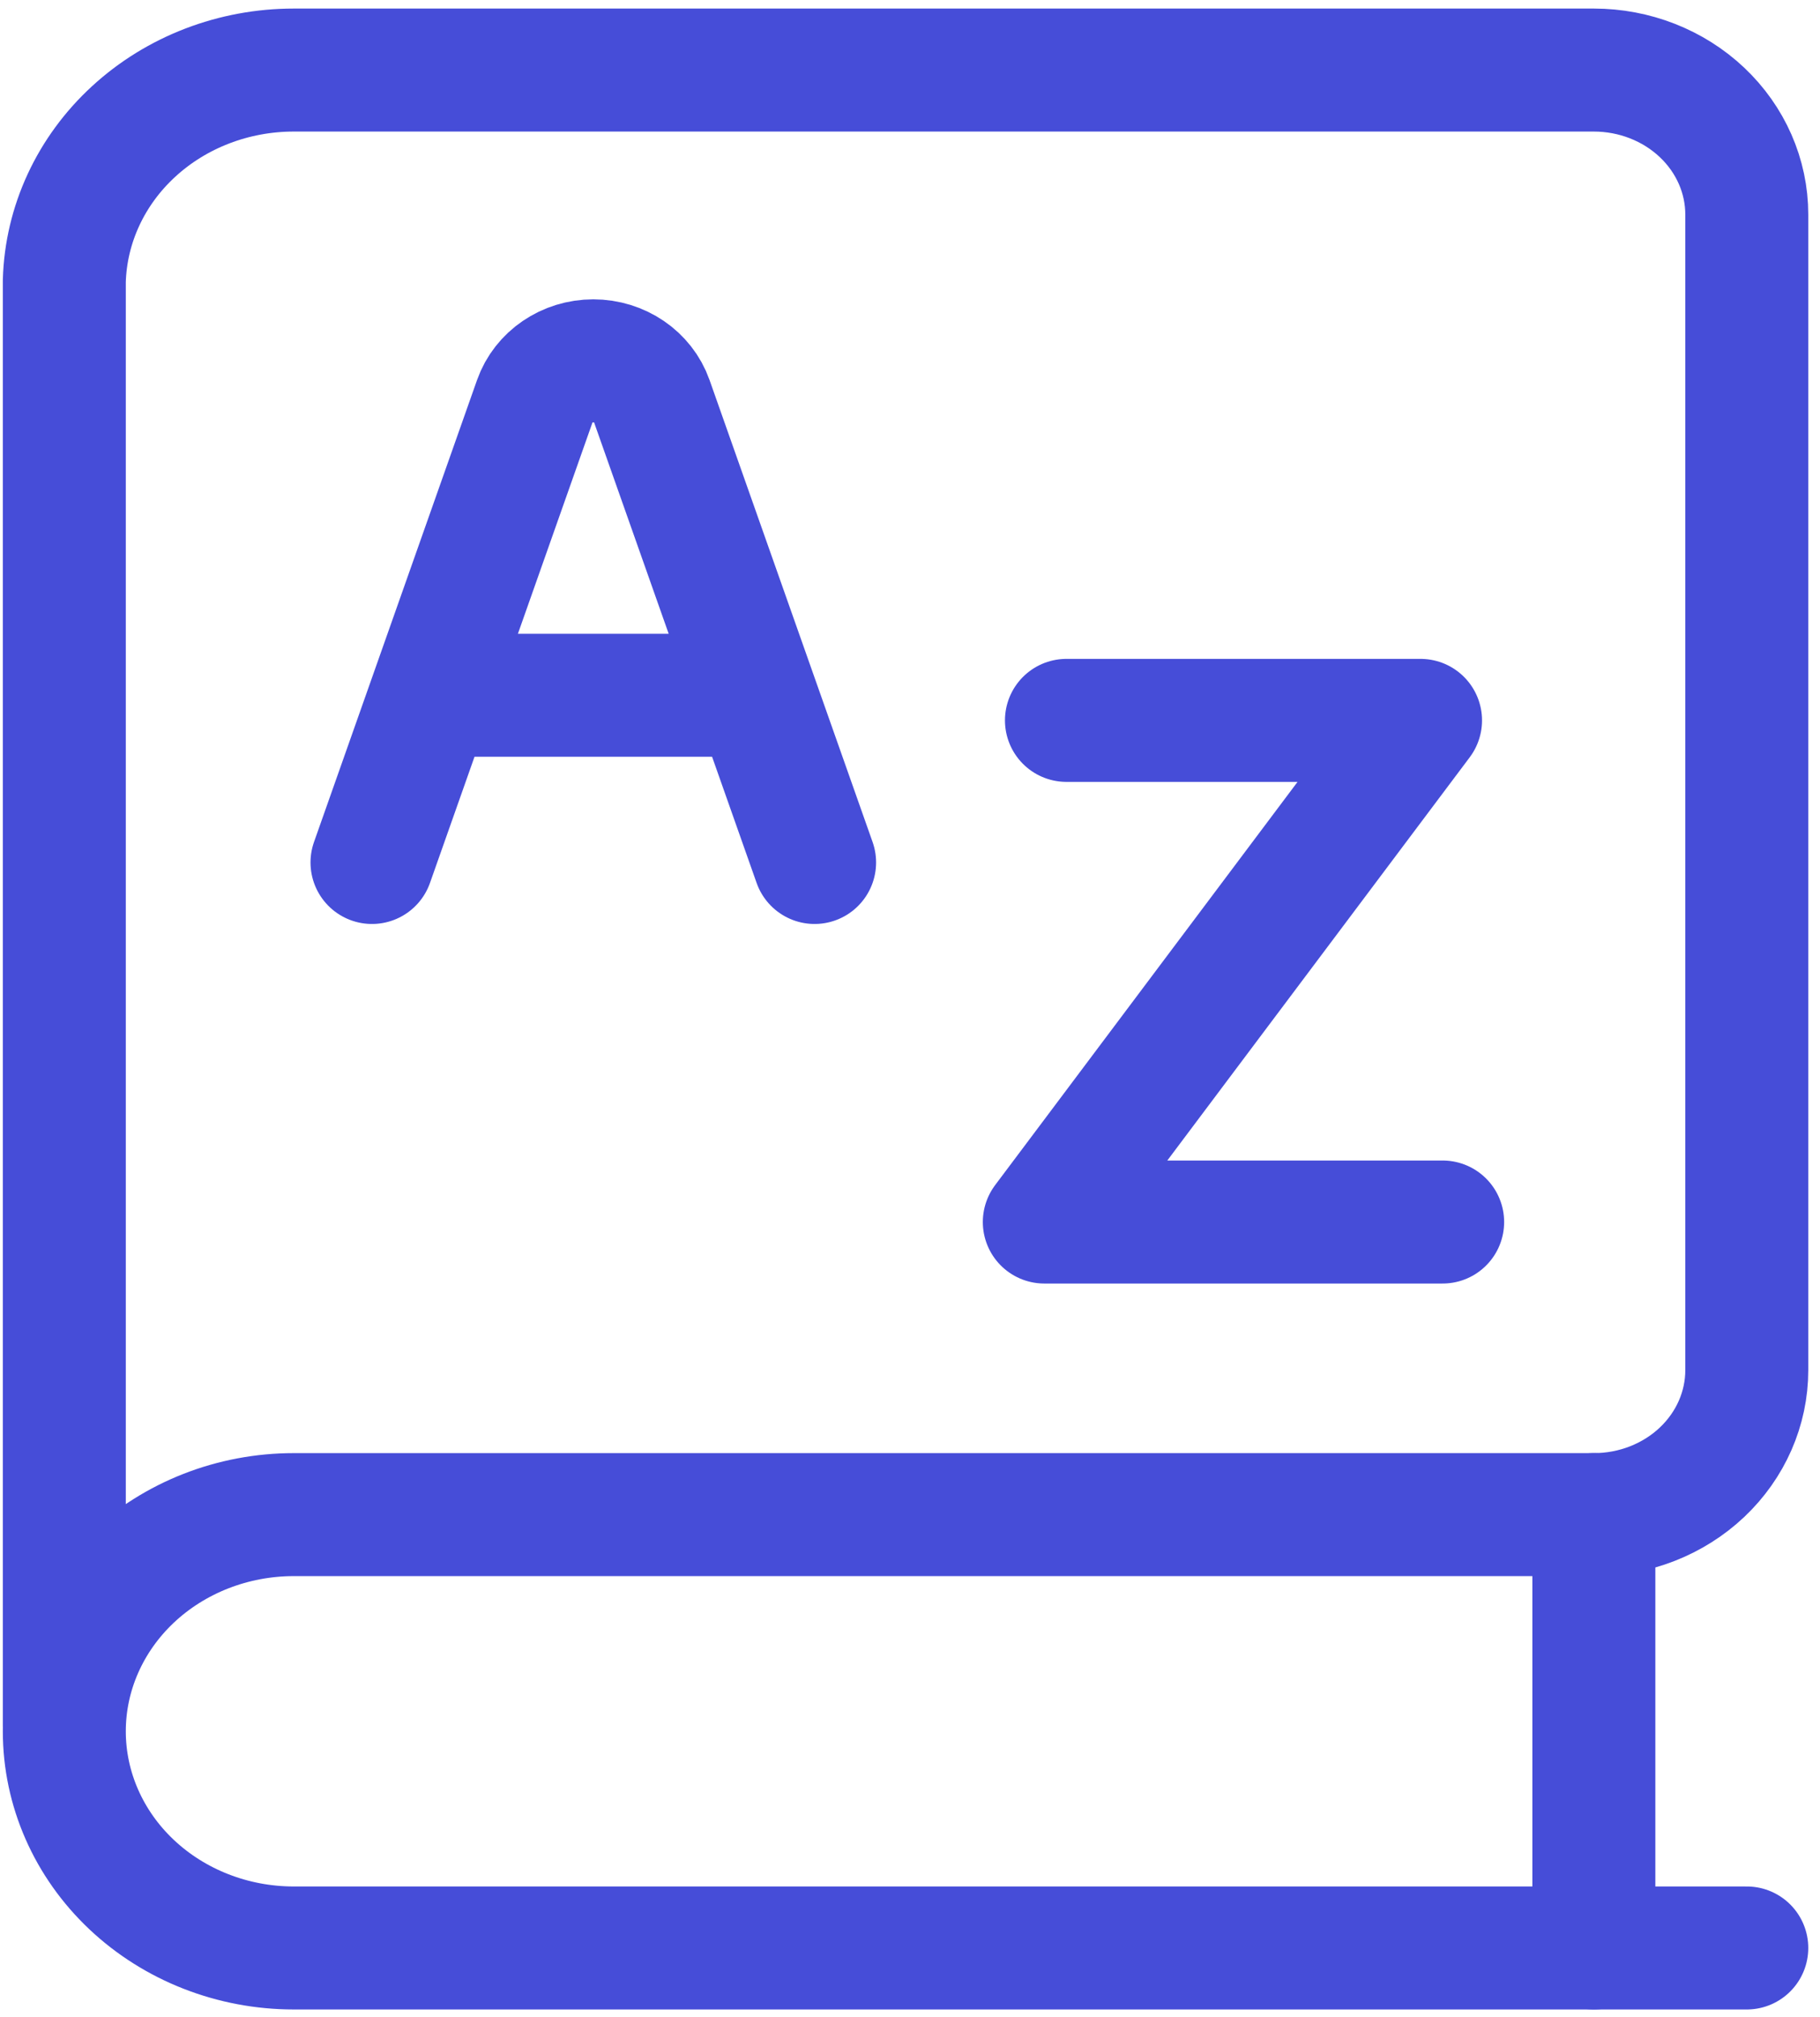
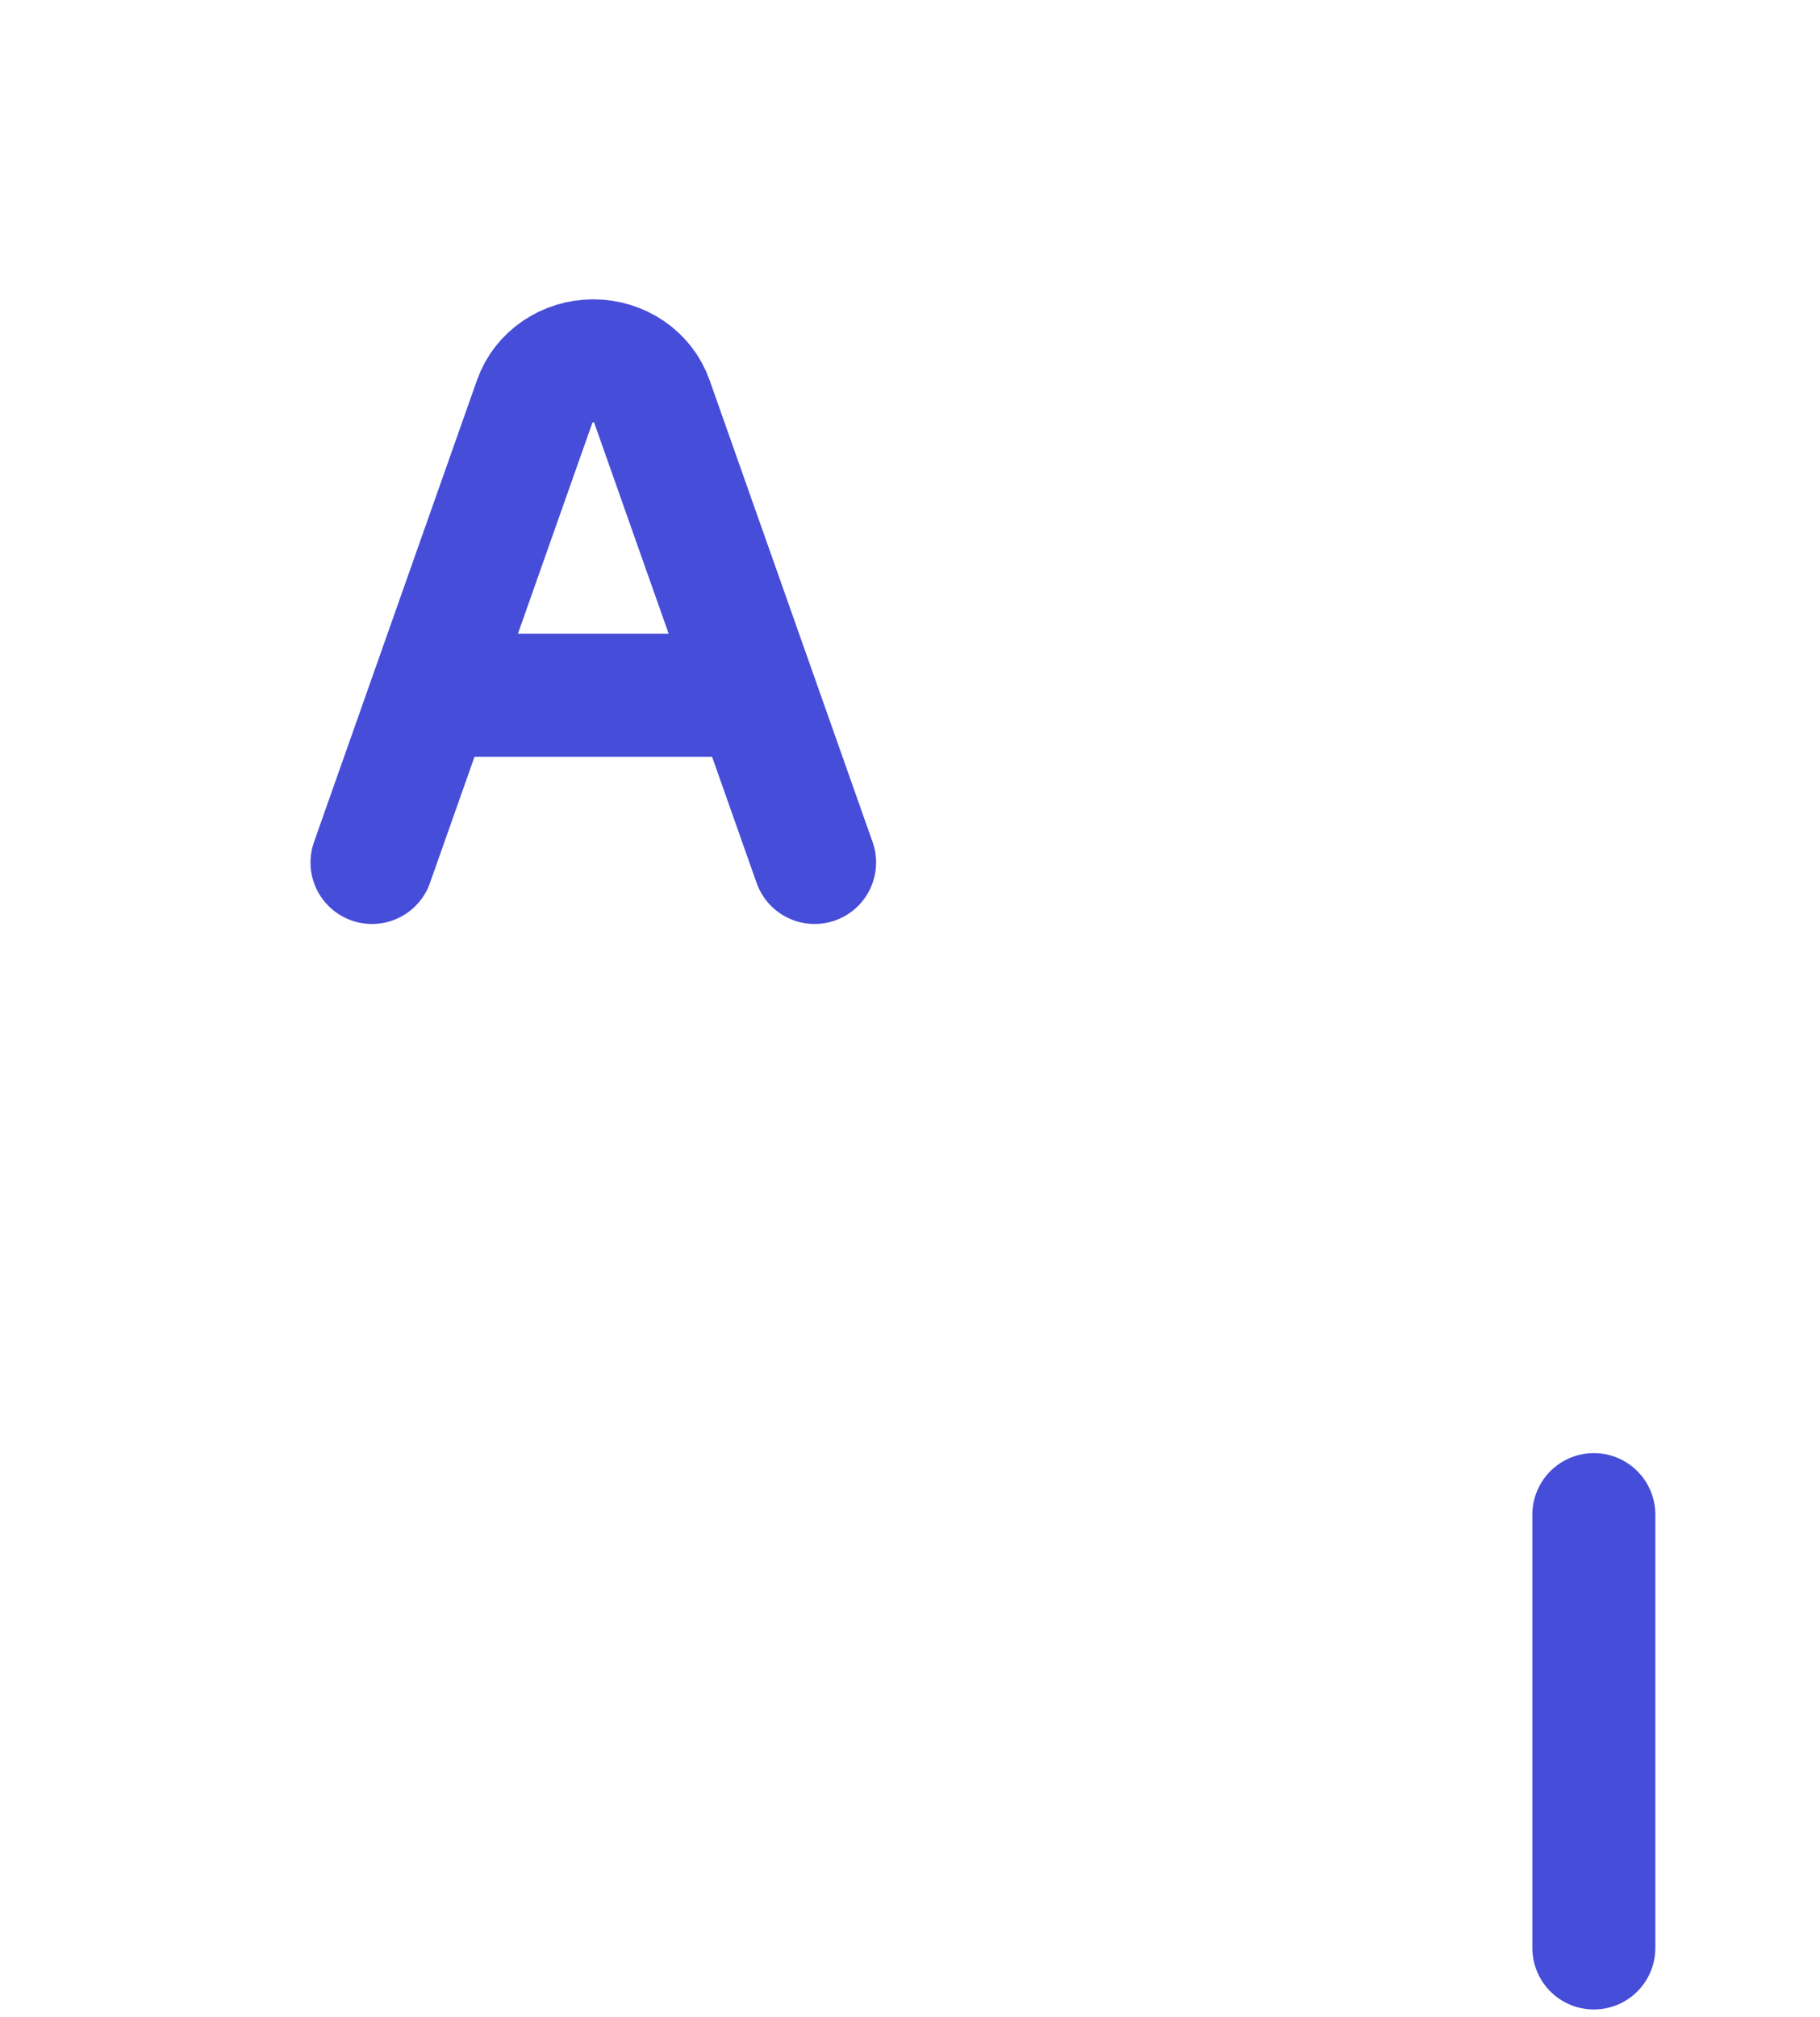
<svg xmlns="http://www.w3.org/2000/svg" width="74" height="82" viewBox="0 0 74 82" fill="none">
-   <path d="M71.023 79.186H11.944C9.47 79.186 7.097 78.258 5.347 76.606C3.598 74.955 2.615 72.714 2.615 70.378C2.615 68.042 3.598 65.801 5.347 64.149C7.097 62.498 9.47 61.57 11.944 61.57H64.804C66.453 61.57 68.035 60.951 69.201 59.85C70.367 58.749 71.023 57.255 71.023 55.698V8.72C71.023 7.163 70.367 5.669 69.201 4.568C68.035 3.467 66.453 2.848 64.804 2.848H11.944C9.512 2.847 7.176 3.743 5.434 5.345C3.691 6.946 2.68 9.126 2.615 11.422V70.143" stroke="#464DD8" stroke-width="5" stroke-linecap="round" stroke-linejoin="round" />
  <path d="M64.805 61.57V79.186" stroke="#464DD8" stroke-width="5" stroke-linecap="round" stroke-linejoin="round" />
-   <path d="M43.361 29.284H57.758L42.461 49.676H58.657" stroke="#464DD8" stroke-width="5" stroke-linecap="round" stroke-linejoin="round" />
  <path d="M15.125 35.06L21.754 16.28C22.094 15.318 23.048 14.668 24.123 14.668C25.198 14.668 26.152 15.318 26.492 16.28L33.121 35.06M17.524 28.263H30.722" stroke="#464DD8" stroke-width="5" stroke-linecap="round" stroke-linejoin="round" />
</svg>